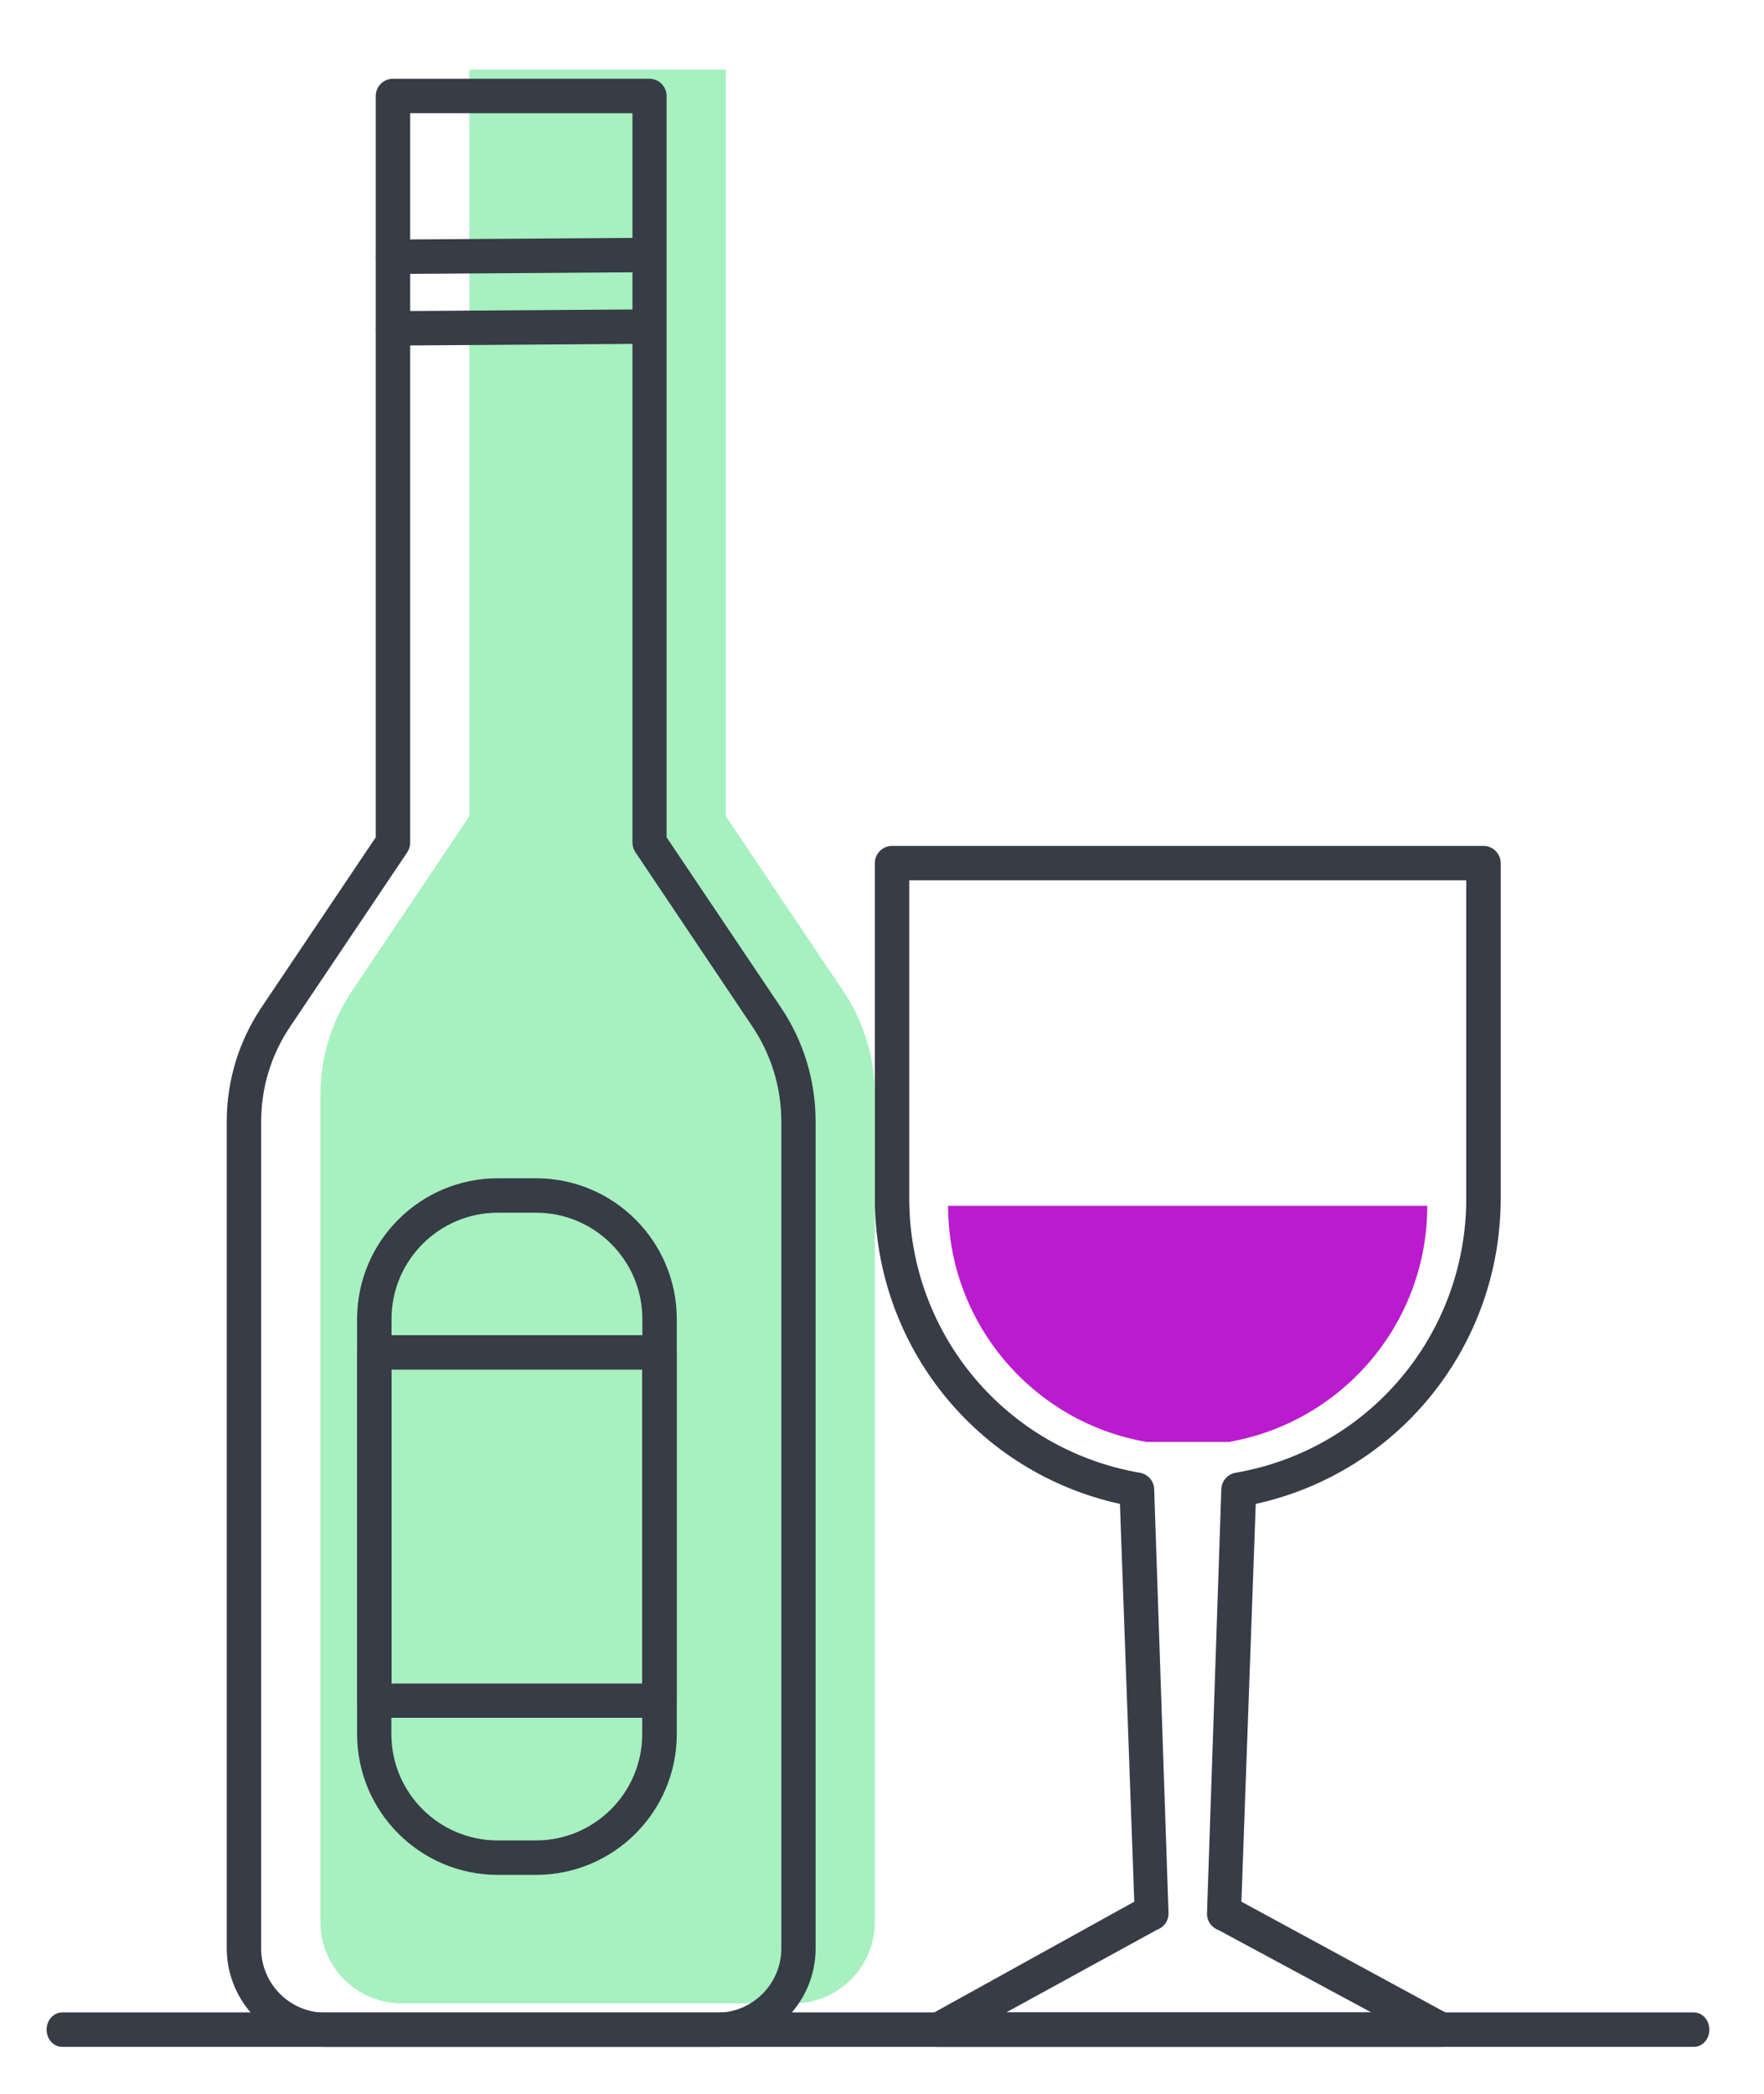
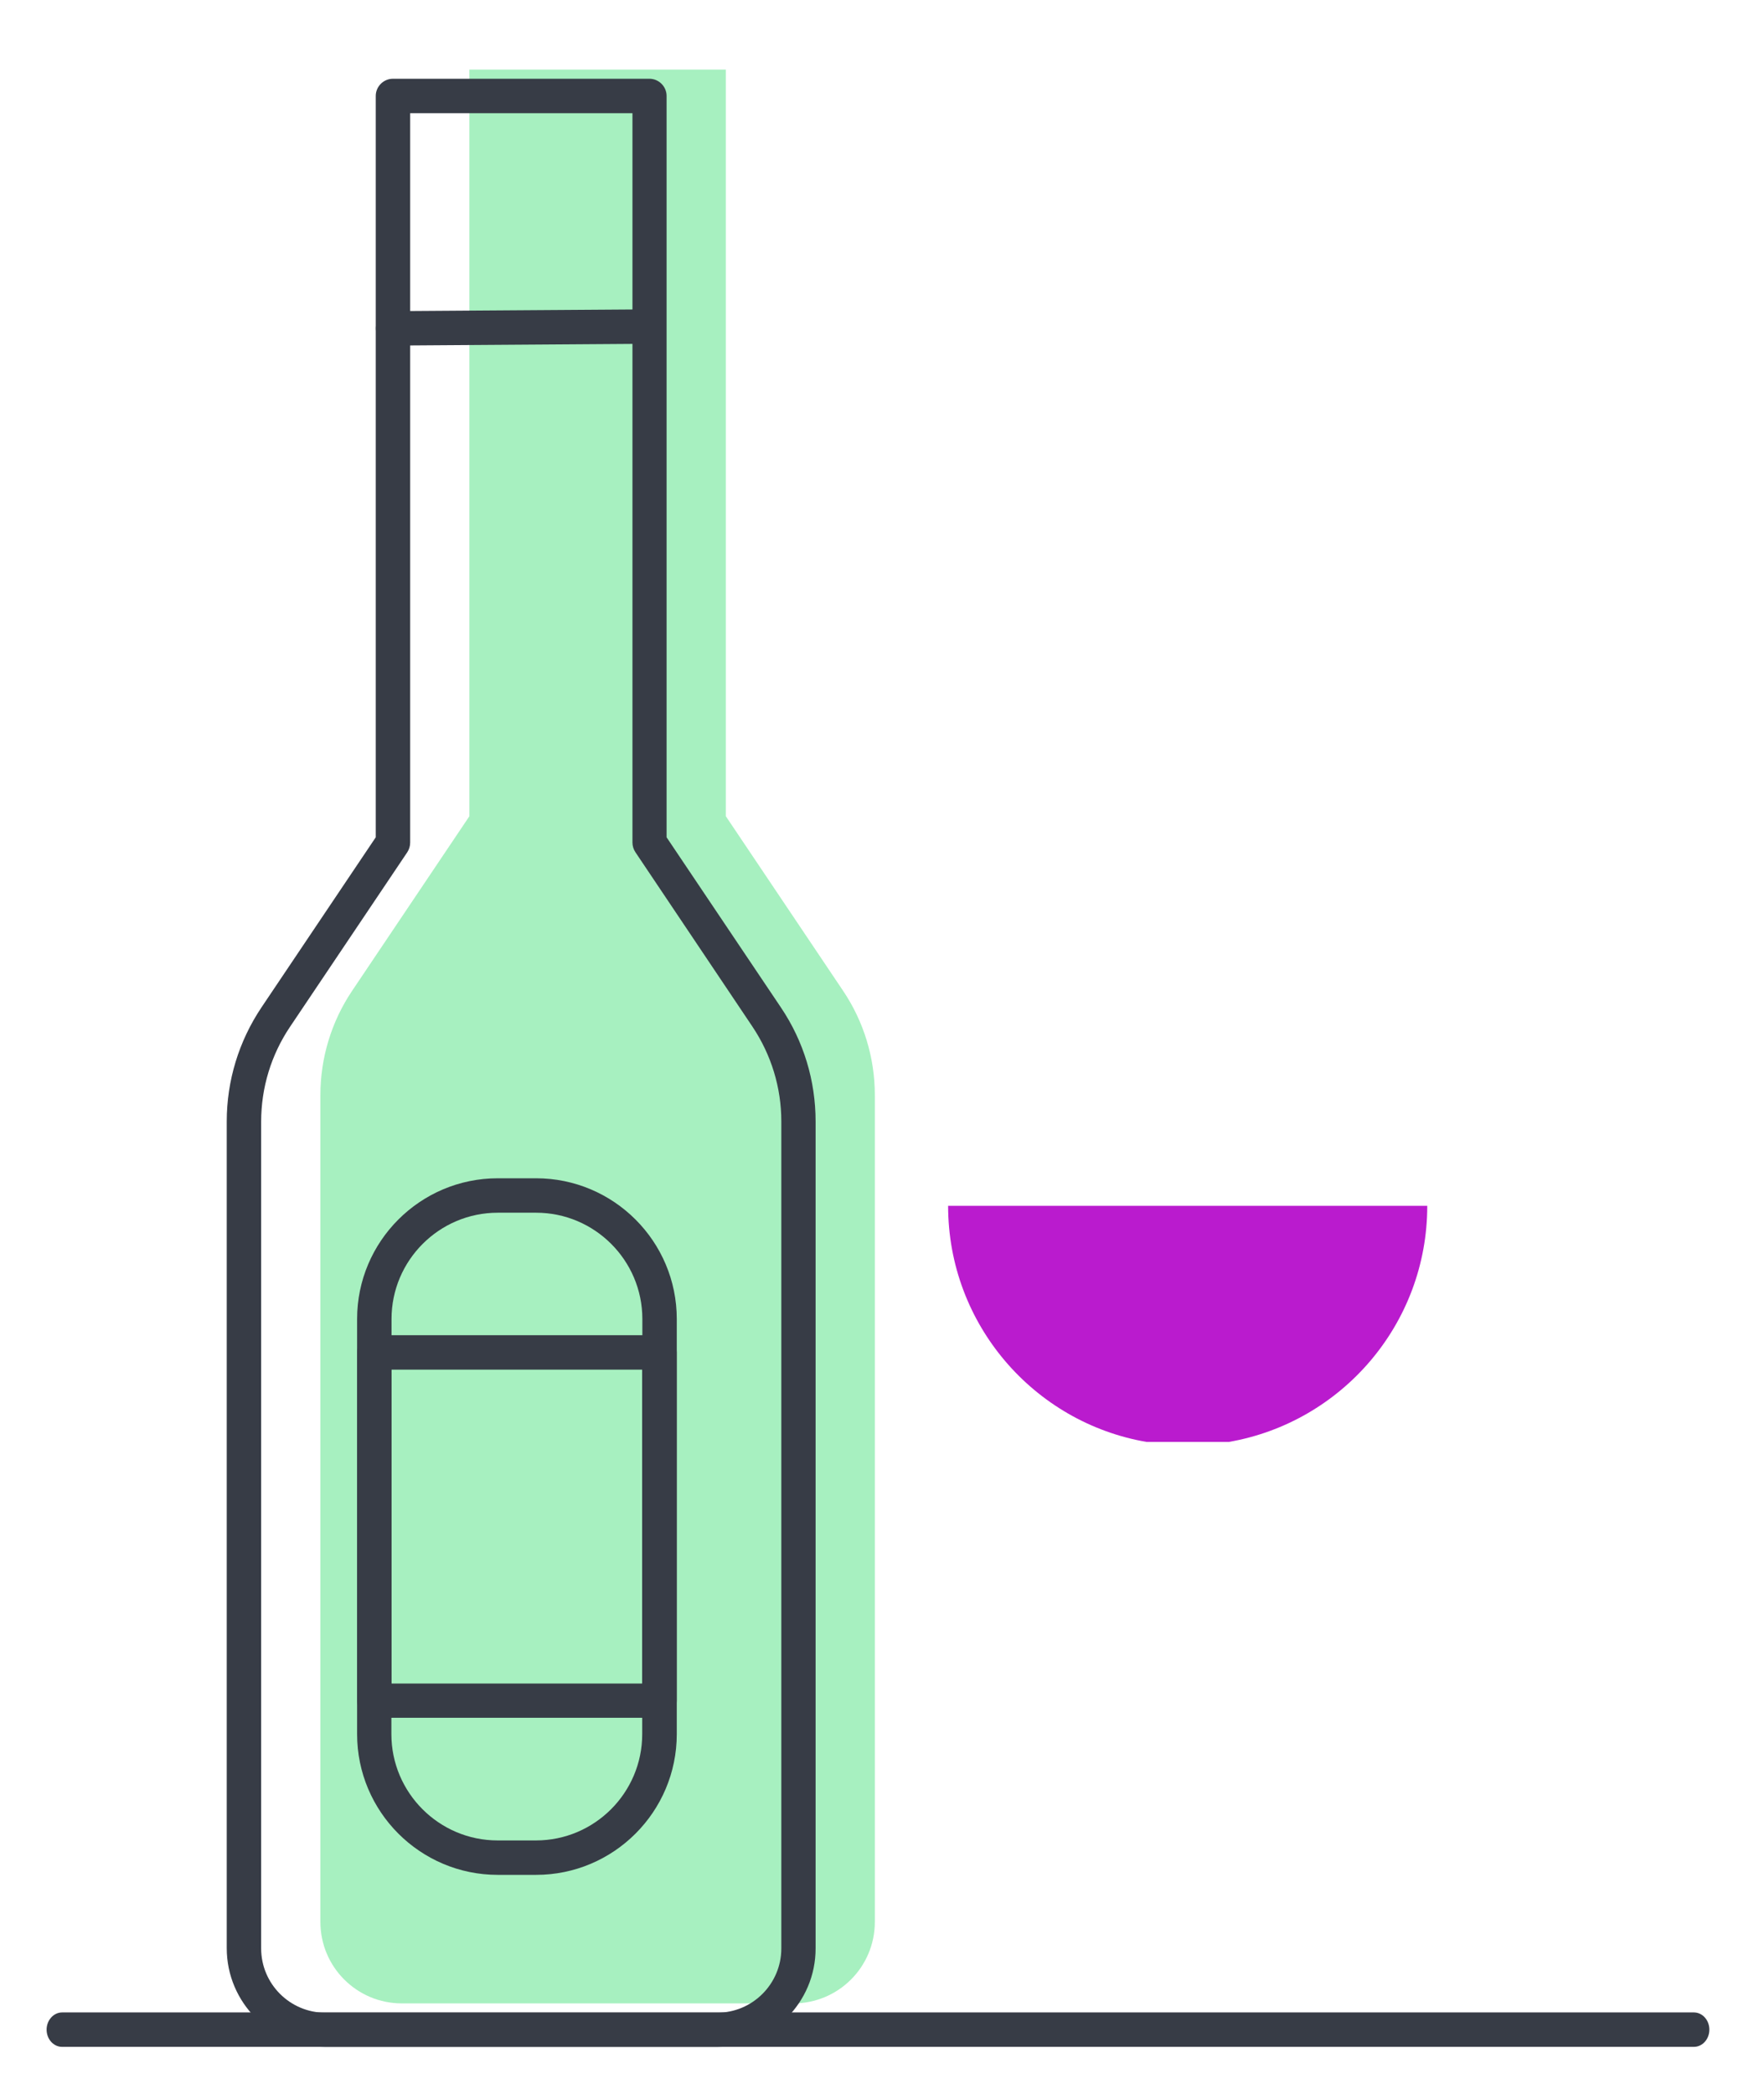
<svg xmlns="http://www.w3.org/2000/svg" id="Layer_1" version="1.1" viewBox="0 0 123 146">
  <defs>
    <style>
      .st0 {
        fill: #373c46;
      }

      .st1 {
        fill: #ba1bce;
      }

      .st1, .st2 {
        isolation: isolate;
      }

      .st2 {
        fill: #6ce696;
        opacity: .6;
      }
    </style>
  </defs>
  <path class="st1" d="M99.52,84.06c0,8.25-5.98,15.1-13.84,16.46h-5.73c-7.86-1.35-13.84-8.21-13.84-16.46h33.41Z" />
-   <path class="st0" d="M100.5,142.69h-35.09c-.58,0-1.08-.42-1.18-.99-.1-.57.22-1.13.77-1.33l14.09-7.8-1-27.73c-9.96-2.19-17.09-10.99-17.09-21.3v-23.37c0-.66.54-1.2,1.2-1.2h41.24c.66,0,1.2.54,1.2,1.2v23.37c0,10.31-7.13,19.11-17.08,21.3l-1,27.73,14.35,7.79c.55.2.88.76.78,1.33-.11.58-.61,1-1.19,1ZM70.16,140.29h25.46l-10.67-5.75c-.48-.17-.79-.62-.79-1.13l1-29.56c0-.58.42-1.08.99-1.18,9.32-1.61,16.09-9.66,16.09-19.13v-22.17h-38.84v22.17c0,9.48,6.77,17.53,16.09,19.13.57.1.99.6.99,1.18l1,29.55c0,.5-.31.95-.79,1.12l-10.53,5.77Z" />
  <path class="st2" d="M61,76.34v57.64c0,3.14-2.54,5.68-5.68,5.68h-27.3c-3.14,0-5.68-2.54-5.68-5.68v-57.64c0-2.59.77-5.13,2.22-7.28l8.17-12.16V4.85h17.88v52.05l8.17,12.16c1.45,2.15,2.22,4.68,2.22,7.28Z" />
  <path class="st0" d="M50,142.69h-27.31c-3.79,0-6.88-3.08-6.88-6.88v-57.63c0-2.84.84-5.59,2.42-7.95l7.97-11.86V6.69c0-.66.54-1.2,1.2-1.2h17.88c.66,0,1.2.54,1.2,1.2v51.68l7.97,11.86c1.59,2.36,2.42,5.11,2.42,7.95v57.64c.01,3.78-3.08,6.87-6.87,6.87ZM28.6,7.89v50.85c0,.24-.07.47-.2.67l-8.17,12.16c-1.32,1.96-2.02,4.25-2.02,6.62v57.64c0,2.47,2.01,4.48,4.48,4.48h27.31c2.47,0,4.48-2.01,4.48-4.48v-57.65c0-2.36-.7-4.65-2.02-6.62l-8.16-12.16c-.13-.2-.2-.43-.2-.67V7.89h-15.5Z" />
-   <path class="st0" d="M27.41,19.1c-.66,0-1.19-.53-1.2-1.19,0-.66.53-1.2,1.19-1.21l17.28-.12h0c.66,0,1.19.53,1.2,1.19,0,.66-.53,1.2-1.19,1.21l-17.29.12Z" />
  <path class="st0" d="M27.41,24.09c-.66,0-1.19-.53-1.2-1.19,0-.66.53-1.2,1.19-1.21l17.28-.12h0c.66,0,1.19.53,1.2,1.19,0,.66-.53,1.2-1.19,1.21l-17.29.12Z" />
  <path class="st0" d="M45.99,119.75h-19.89c-.66,0-1.2-.54-1.2-1.2v-26.6c0-5.41,4.4-9.81,9.81-9.81h2.67c5.41,0,9.81,4.4,9.81,9.81v26.61c0,.66-.54,1.19-1.2,1.19ZM27.29,117.36h17.5v-25.41c0-4.09-3.33-7.41-7.41-7.41h-2.67c-4.09,0-7.41,3.33-7.41,7.41v25.41h-.01Z" />
  <path class="st0" d="M26.1,93.08h19.89c.66,0,1.2.54,1.2,1.2v26.61c0,5.41-4.4,9.81-9.81,9.81h-2.67c-5.41,0-9.81-4.4-9.81-9.81v-26.61c0-.66.54-1.2,1.2-1.2ZM44.79,95.48h-17.5v25.41c0,4.09,3.33,7.41,7.41,7.41h2.67c4.09,0,7.41-3.33,7.41-7.41v-25.41h.01Z" />
  <path class="st0" d="M118.11,142.69H4.33c-.6,0-1.08-.54-1.08-1.2s.49-1.2,1.08-1.2h113.78c.6,0,1.08.54,1.08,1.2,0,.66-.48,1.2-1.08,1.2Z" />
</svg>